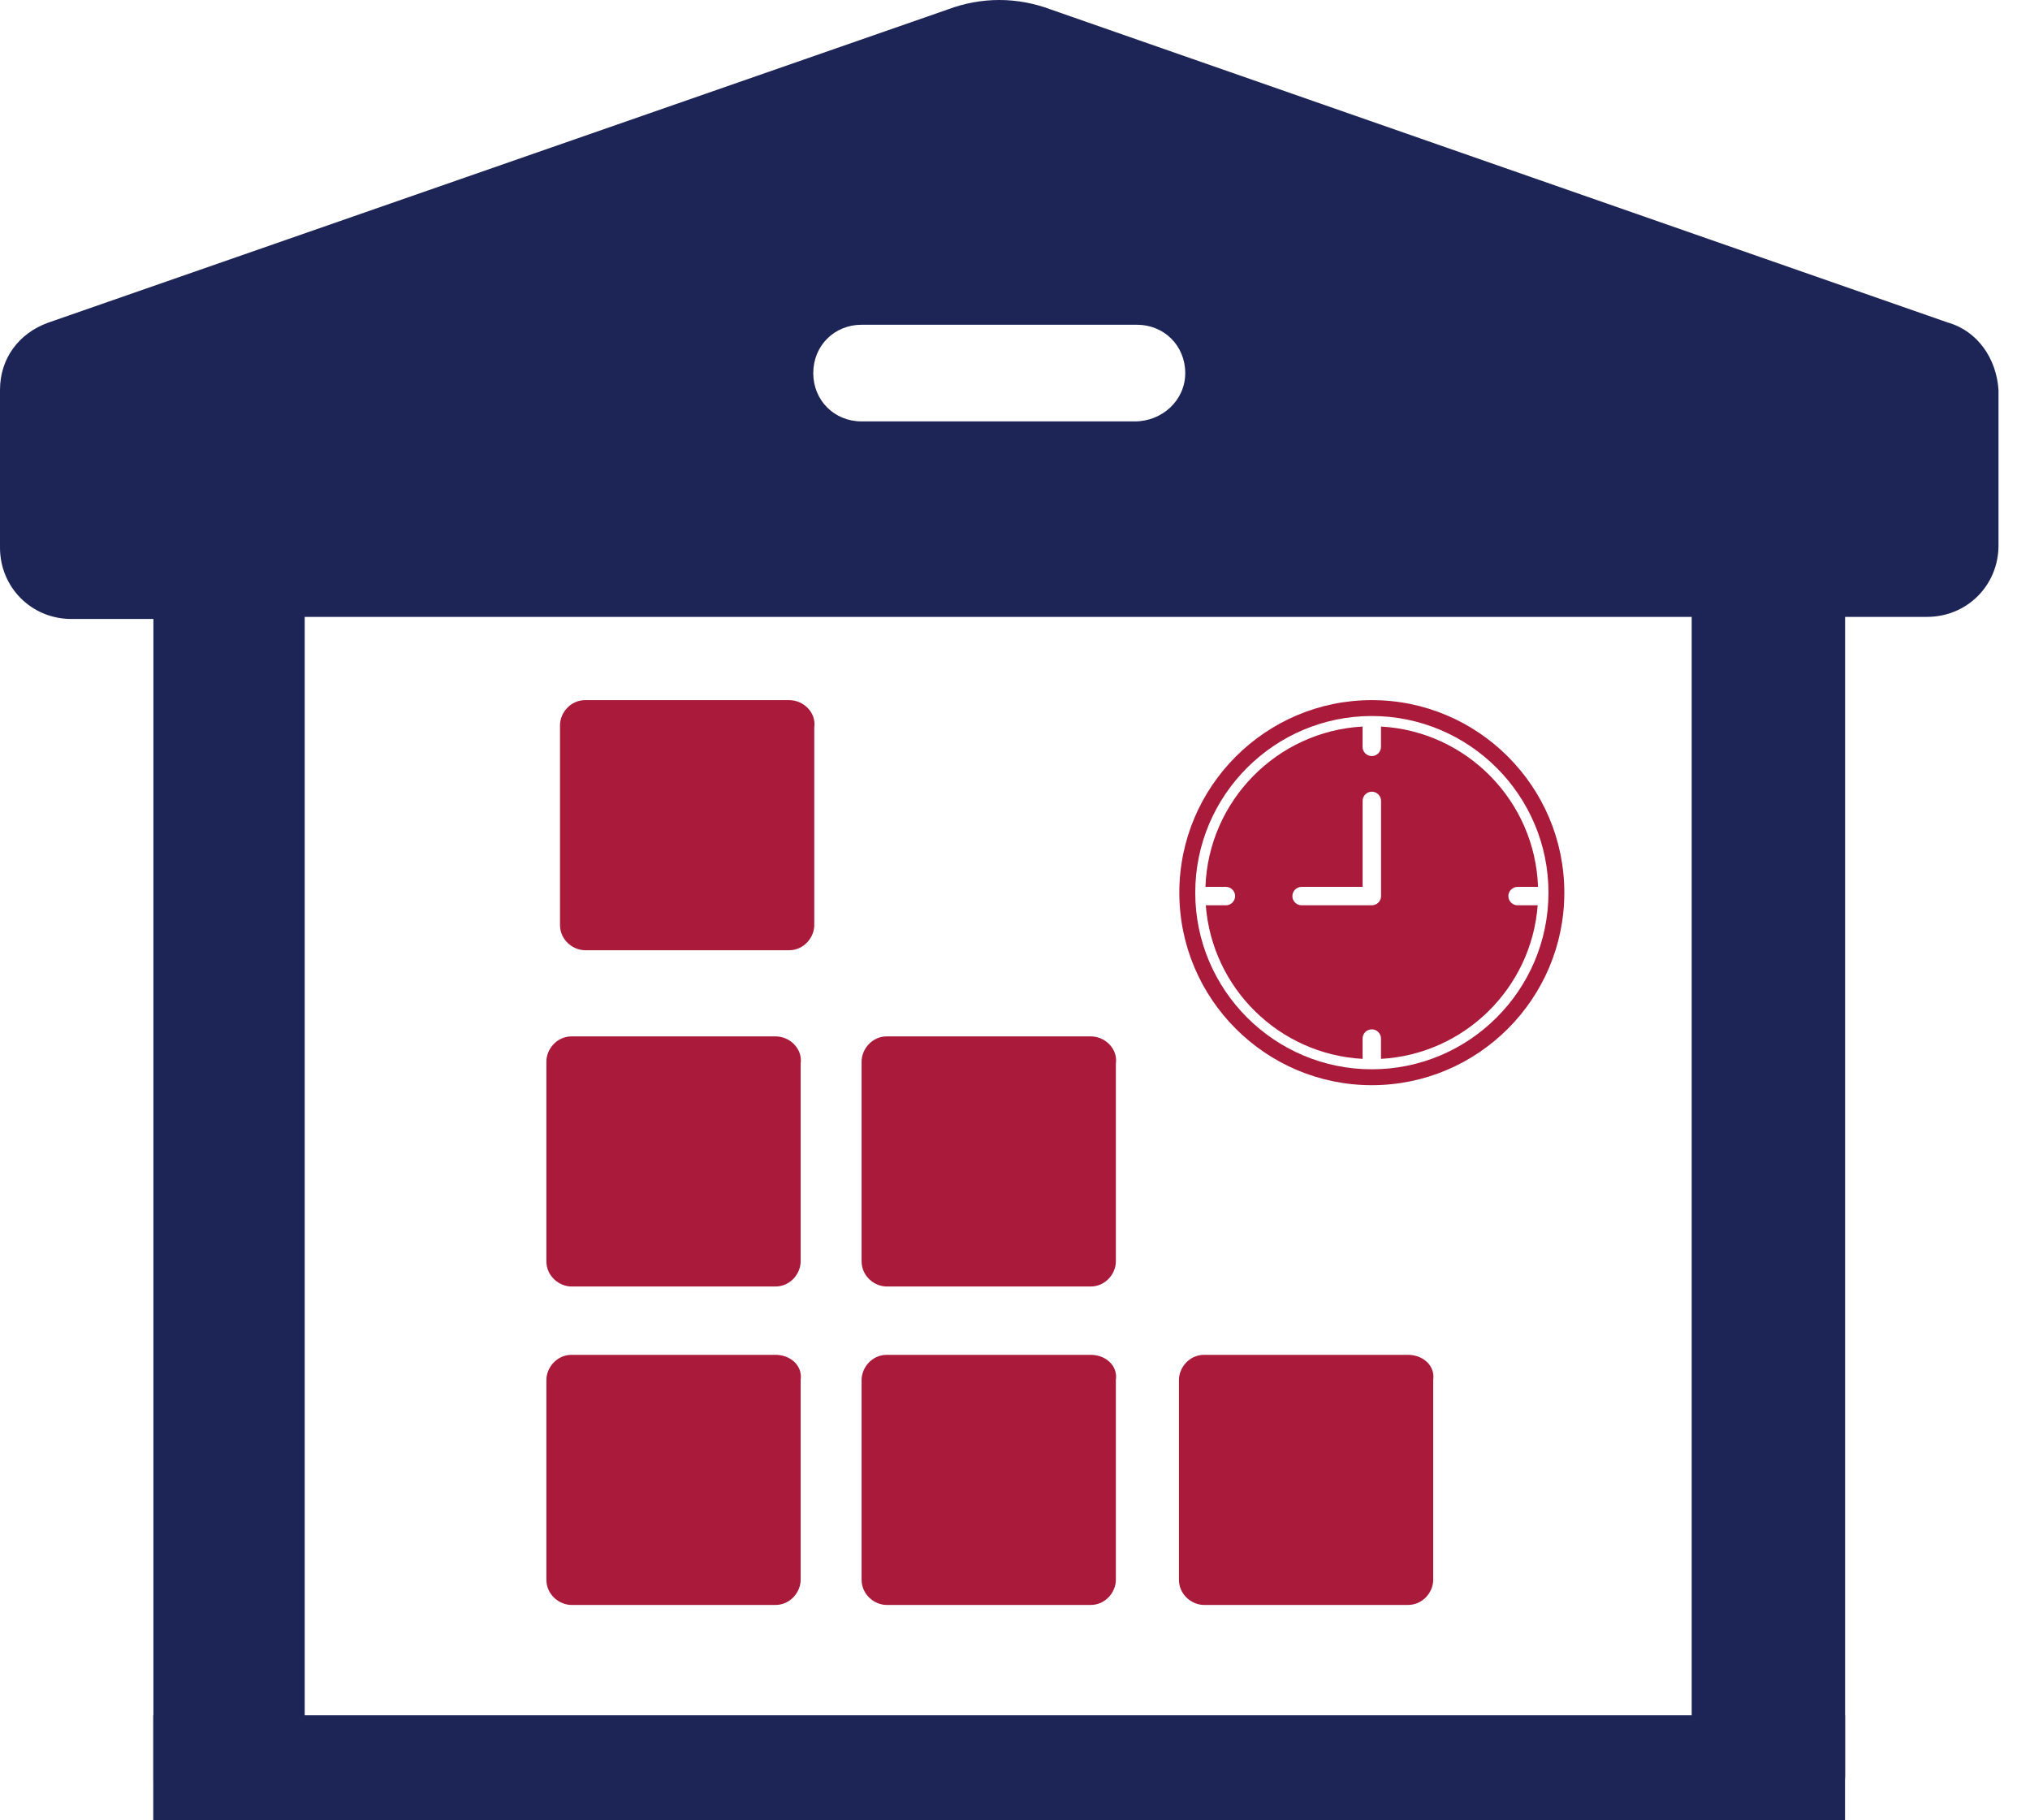
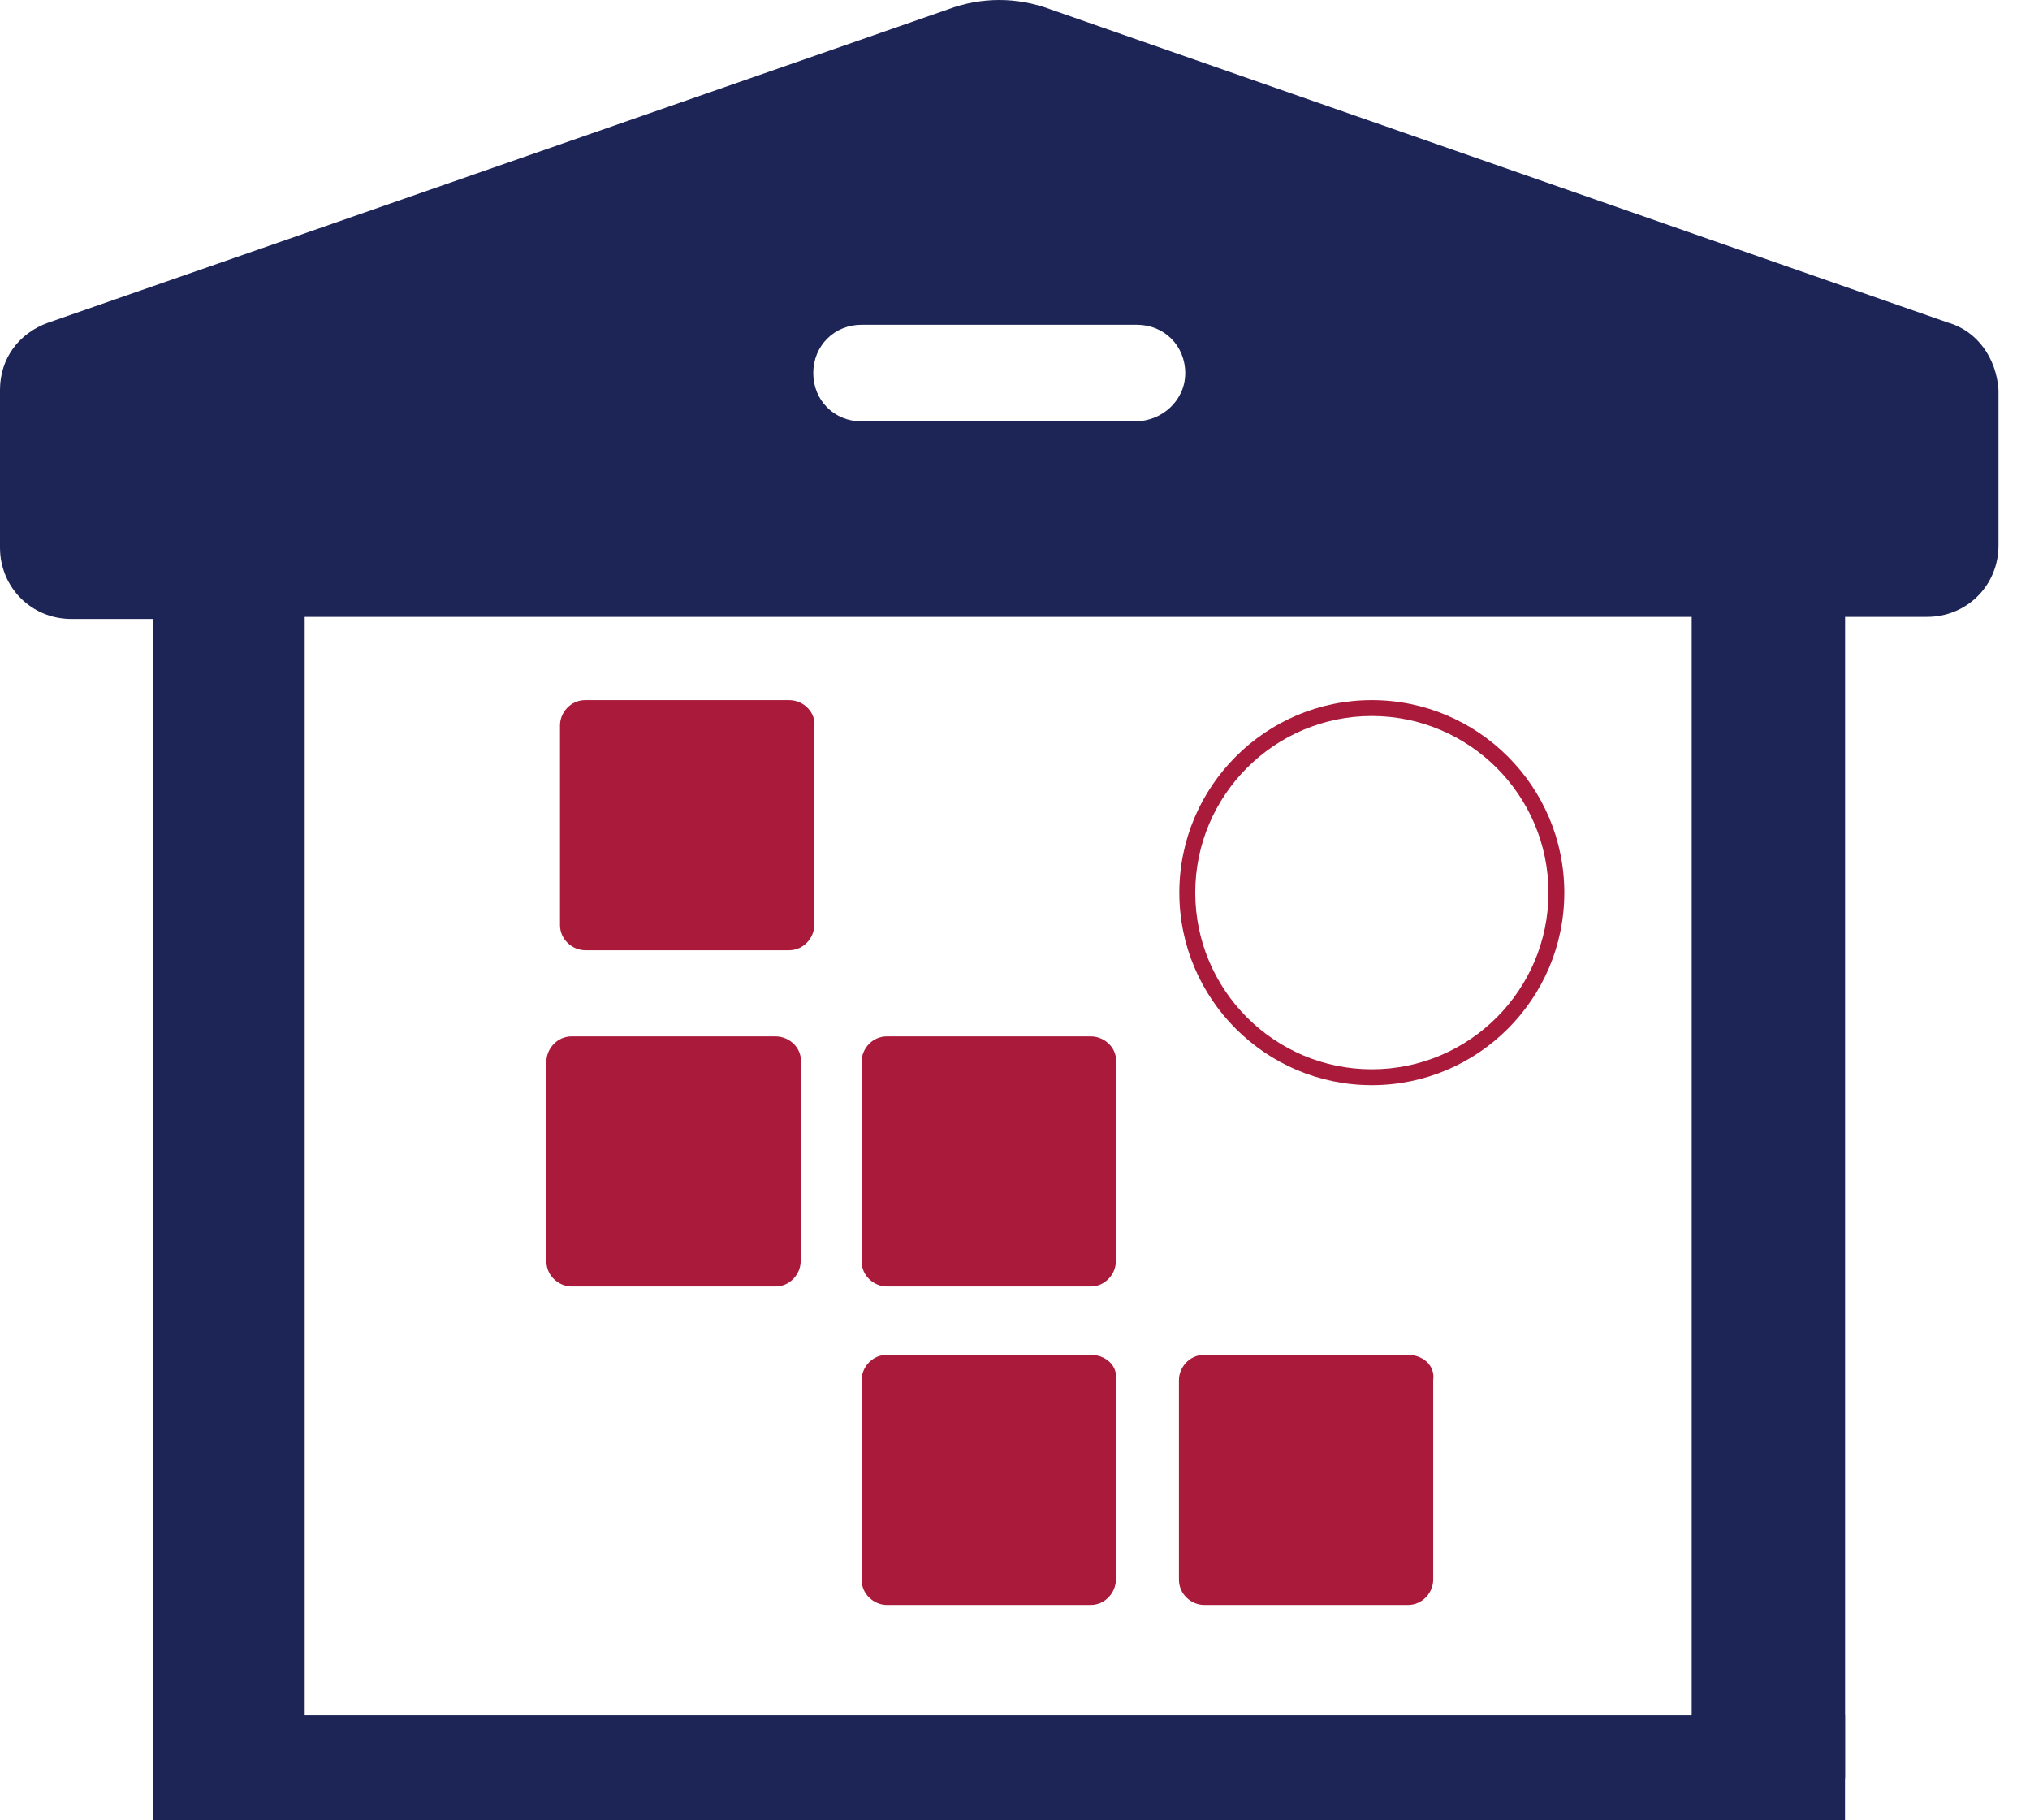
<svg xmlns="http://www.w3.org/2000/svg" width="58" height="52" viewBox="0 0 58 52" fill="none">
  <path d="M55.659 9.216L30.021 0.27C29.06 -0.09 28.04 -0.09 27.079 0.27L1.381 9.216C0.54 9.517 0 10.237 0 11.138V15.641C0 16.782 0.901 17.682 2.041 17.682H4.383V50.863C4.383 51.223 4.683 51.523 5.044 51.523H8.046C8.406 51.523 8.706 51.223 8.706 50.863V17.622H48.334V50.803C48.334 51.163 48.634 51.463 48.994 51.463H51.996C52.357 51.463 52.717 51.163 52.717 50.743V17.622H55.059C56.199 17.622 57.1 16.722 57.1 15.581V11.138C57.04 10.237 56.5 9.457 55.659 9.216ZM32.423 12.038H24.617C23.837 12.038 23.236 11.438 23.236 10.658C23.236 9.877 23.837 9.277 24.617 9.277H32.483C33.263 9.277 33.864 9.877 33.864 10.658C33.864 11.438 33.203 12.038 32.423 12.038Z" fill="#1D2557" />
-   <path d="M22.156 38.703H16.332C15.912 38.703 15.611 39.063 15.611 39.423V45.127C15.611 45.547 15.972 45.848 16.332 45.848H22.156C22.576 45.848 22.876 45.487 22.876 45.127V39.423C22.936 39.003 22.576 38.703 22.156 38.703Z" fill="#AA1A3A" />
  <path d="M31.162 38.703H25.338C24.917 38.703 24.617 39.063 24.617 39.423V45.127C24.617 45.547 24.977 45.848 25.338 45.848H31.162C31.582 45.848 31.882 45.487 31.882 45.127V39.423C31.942 39.003 31.582 38.703 31.162 38.703Z" fill="#AA1A3A" />
  <path d="M40.228 38.703H34.404C33.984 38.703 33.684 39.063 33.684 39.423V45.127C33.684 45.547 34.044 45.848 34.404 45.848H40.228C40.648 45.848 40.949 45.487 40.949 45.127V39.423C41.009 39.003 40.648 38.703 40.228 38.703Z" fill="#AA1A3A" />
  <path d="M31.162 29.606H25.338C24.917 29.606 24.617 29.967 24.617 30.327V36.031C24.617 36.451 24.977 36.751 25.338 36.751H31.162C31.582 36.751 31.882 36.391 31.882 36.031V30.387C31.942 29.967 31.582 29.606 31.162 29.606Z" fill="#AA1A3A" />
  <path d="M22.545 20H16.721C16.3 20 16 20.36 16 20.721V26.424C16 26.845 16.36 27.145 16.721 27.145H22.545C22.965 27.145 23.265 26.785 23.265 26.424V20.78C23.325 20.36 22.965 20 22.545 20Z" fill="#AA1A3A" />
  <path d="M22.156 29.606H16.332C15.912 29.606 15.611 29.967 15.611 30.327V36.031C15.611 36.451 15.972 36.751 16.332 36.751H22.156C22.576 36.751 22.876 36.391 22.876 36.031V30.387C22.936 29.967 22.576 29.606 22.156 29.606Z" fill="#AA1A3A" />
  <path d="M4.379 49H52.715V49.5V52H4.379V49Z" fill="#1D2557" />
  <path d="M33.695 25.5C33.695 28.533 36.162 31 39.195 31C42.228 31 44.695 28.533 44.695 25.5C44.695 22.467 42.228 20 39.195 20C36.162 20 33.695 22.469 33.695 25.5ZM44.242 25.5C44.242 28.282 41.977 30.546 39.196 30.546C36.414 30.546 34.15 28.282 34.15 25.5C34.15 22.718 36.414 20.454 39.196 20.454C41.977 20.457 44.242 22.718 44.242 25.5Z" fill="#AA1A3A" />
-   <path d="M38.931 21.335V20.755C36.484 20.89 34.528 22.878 34.441 25.335H35.026C35.171 25.335 35.289 25.455 35.289 25.598C35.289 25.743 35.17 25.861 35.026 25.861H34.451C34.631 28.231 36.548 30.118 38.931 30.248V29.668C38.931 29.523 39.048 29.405 39.194 29.405C39.339 29.405 39.457 29.524 39.457 29.668V30.248C41.838 30.115 43.755 28.23 43.934 25.861H43.359C43.215 25.861 43.096 25.742 43.096 25.598C43.096 25.454 43.216 25.335 43.359 25.335H43.944C43.858 22.877 41.902 20.891 39.457 20.755V21.335C39.457 21.48 39.338 21.598 39.194 21.598C39.047 21.598 38.93 21.479 38.93 21.335H38.931ZM39.459 22.879V25.599C39.459 25.743 39.34 25.861 39.196 25.861H37.188C37.043 25.861 36.925 25.742 36.925 25.599C36.925 25.454 37.044 25.335 37.188 25.335H38.932V22.879C38.932 22.735 39.049 22.616 39.195 22.616C39.34 22.616 39.459 22.735 39.459 22.879Z" fill="#AA1A3A" />
</svg>